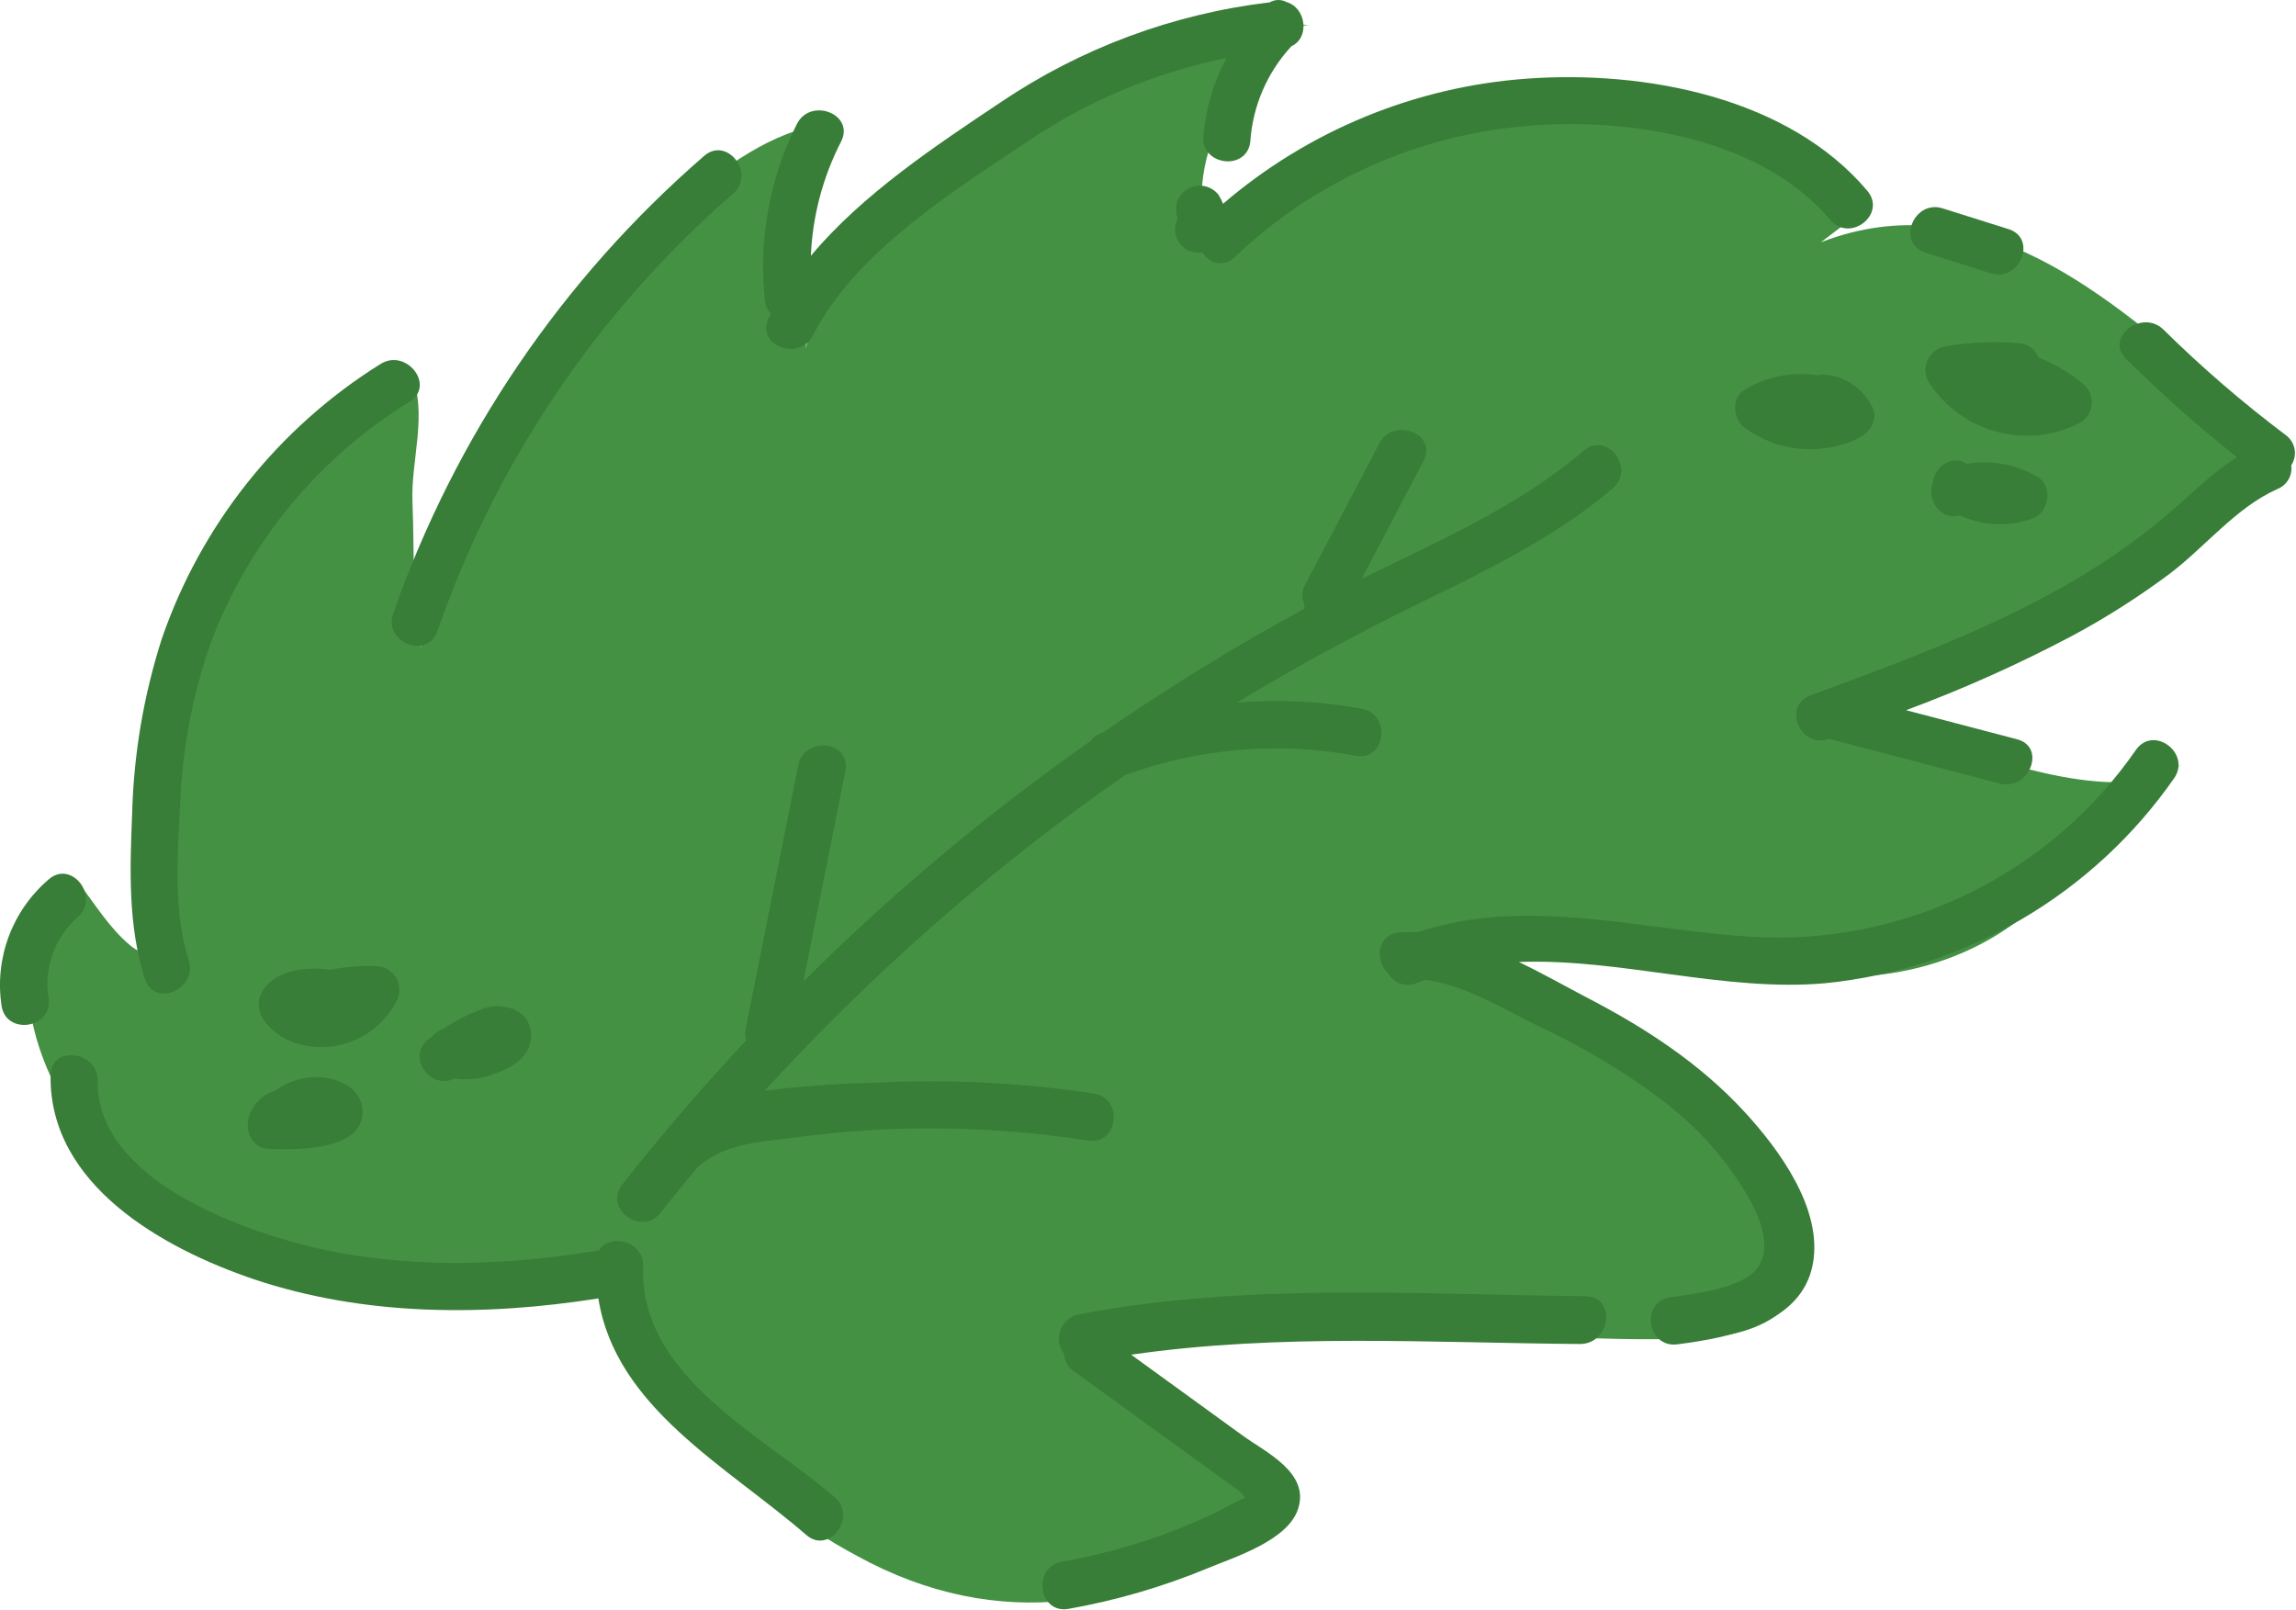
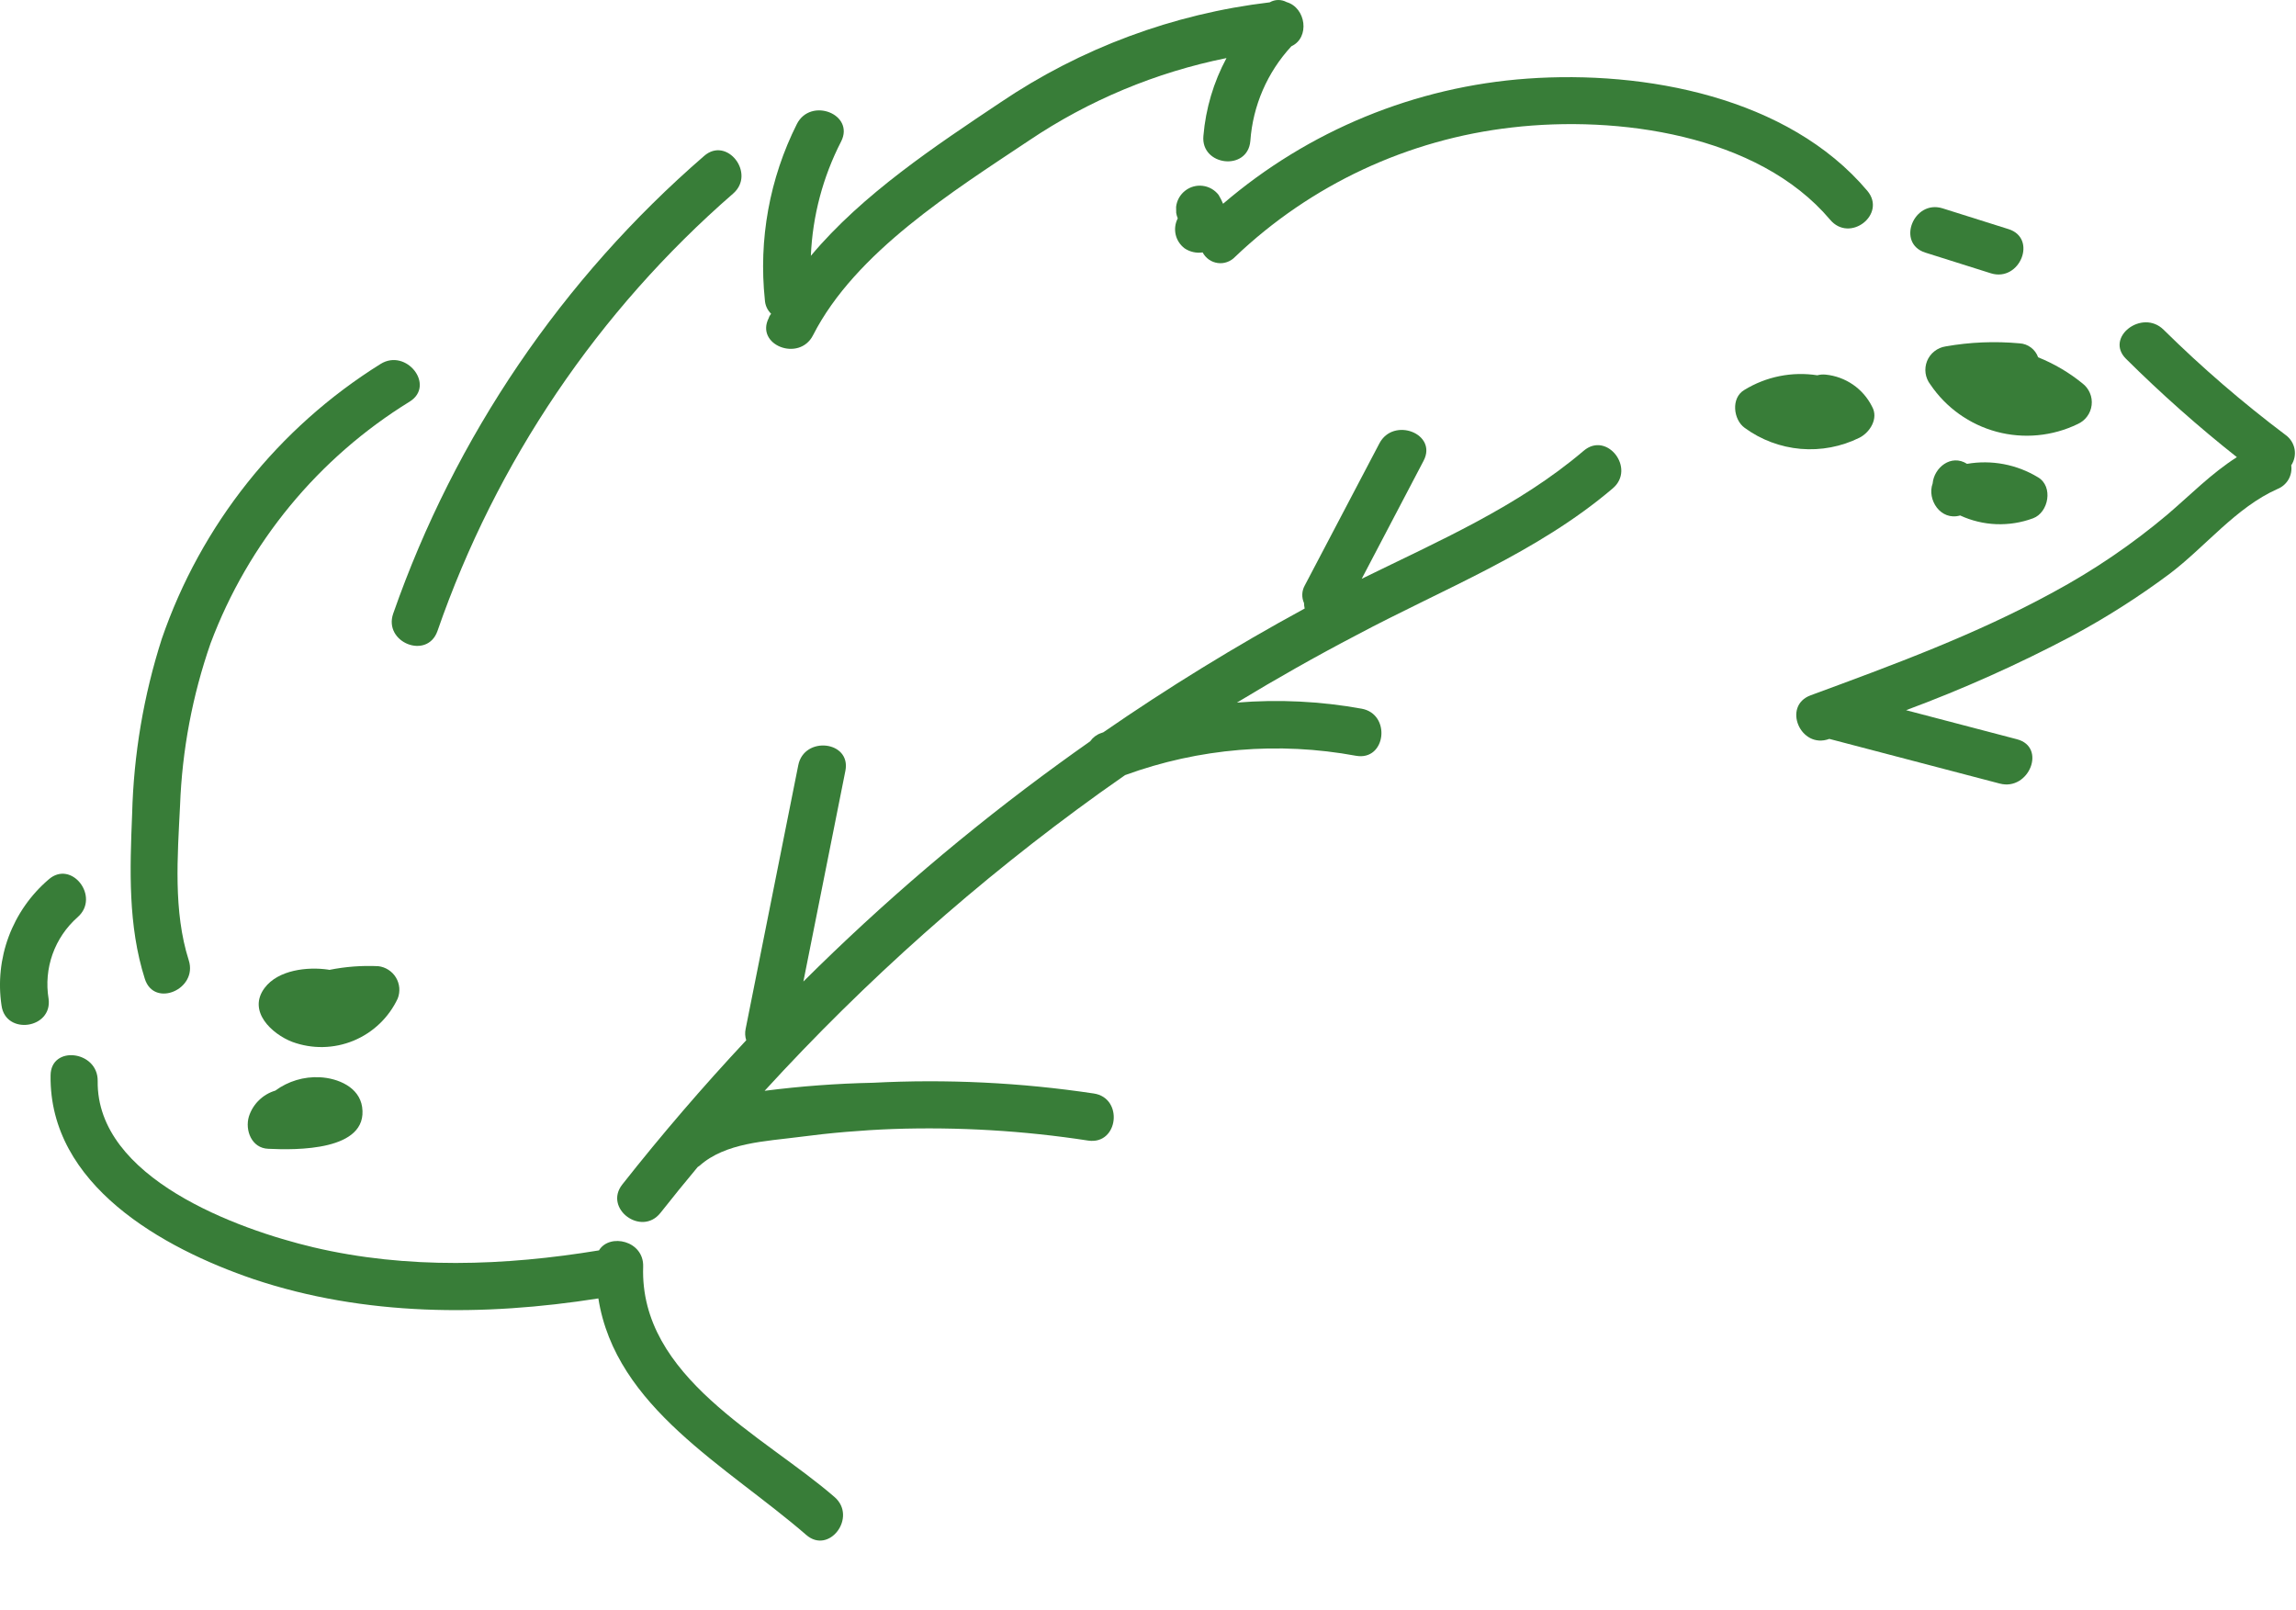
<svg xmlns="http://www.w3.org/2000/svg" viewBox="0 0 55.915 39.209" fill="none">
-   <path d="M44.036 30.556C43.988 29.943 43.547 29.444 43.129 28.994C41.275 27.006 37.424 22.118 34.008 23.562C38.86 21.512 43.441 25.259 48.009 23.106C50.085 22.128 51.377 20.038 53.157 18.591C51.809 19.689 48.653 18.523 47.305 18.103C46.244 17.775 45.145 17.591 44.036 17.554C45.411 17.599 47.679 16.631 48.962 16.121C50.433 15.533 51.914 14.471 53.045 13.353C53.793 12.617 54.437 11.742 55.536 11.581C55.39 10.748 54.729 10.115 54.086 9.565C51.34 7.216 48.2 4.413 44.346 5.899L45.464 5.048C42.717 2.921 39.6 2.352 36.082 2.501C34.702 2.572 33.367 3.011 32.214 3.771C31.881 3.992 29.553 6.194 29.579 6.246C29.051 5.176 29.225 3.857 29.793 2.81C30.125 2.201 31.107 0.523 31.911 0.622C29.248 0.292 27.49 0.732 25.128 2.126C23.662 3.022 22.387 4.197 21.374 5.585C20.729 6.448 19.764 7.379 19.627 8.494C19.684 7.38 19.393 6.247 19.445 5.117C19.479 4.377 19.693 3.657 20.07 3.02C17.638 3.371 15.164 6.322 13.752 8.156C12.867 9.308 12.121 10.56 11.529 11.887C11.117 12.813 10.068 14.809 10.268 15.831C10.028 14.654 10.095 13.425 10.045 12.236C10 11.202 10.436 10.061 10.001 9.07C6.316 10.716 3.368 15.004 3.326 18.997C3.315 20.678 3.691 22.339 4.426 23.851C4.296 23.577 3.445 23.255 3.176 23.027C2.646 22.583 2.317 22.017 1.917 21.505C-0.045 22.988 0.685 25.539 1.797 27.233C3.034 29.122 4.871 30.539 7.012 31.256C8.047 31.581 9.12 31.771 10.204 31.822C11.879 31.916 13.559 31.764 15.191 31.371C15.023 31.412 16.898 34.649 17.122 34.913C18.186 36.128 19.462 37.139 20.888 37.899C24.285 39.76 27.788 39.225 30.743 36.964C30.887 36.869 31.007 36.742 31.094 36.594C31.7 35.361 29.421 35.183 28.763 34.852C28.104 34.521 26.575 32.942 25.9 32.953C28.423 32.911 30.77 32.314 33.295 32.35C35.82 32.387 38.331 32.661 40.854 32.607C41.565 32.592 42.299 32.548 42.932 32.233C43.209 32.095 43.453 31.9 43.649 31.66C43.916 31.356 44.054 30.96 44.036 30.556Z" fill="#459144" />
  <path d="M50.714 9.336C50.388 9.071 50.024 8.857 49.635 8.701C49.601 8.605 49.54 8.522 49.459 8.462C49.378 8.401 49.281 8.366 49.18 8.361C48.58 8.306 47.975 8.331 47.382 8.436C47.282 8.451 47.188 8.492 47.109 8.555C47.029 8.617 46.968 8.699 46.93 8.793C46.893 8.887 46.88 8.988 46.894 9.088C46.908 9.188 46.948 9.283 47.01 9.363C47.392 9.928 47.965 10.337 48.624 10.514C49.283 10.691 49.984 10.624 50.598 10.327C50.69 10.286 50.77 10.222 50.829 10.141C50.889 10.06 50.927 9.964 50.938 9.865C50.95 9.765 50.936 9.663 50.896 9.571C50.857 9.478 50.794 9.397 50.714 9.336Z" fill="#387D38" />
  <path d="M45.591 9.902C45.484 9.687 45.324 9.503 45.127 9.367C44.929 9.231 44.701 9.147 44.462 9.123C44.393 9.116 44.324 9.121 44.257 9.139C43.641 9.044 43.011 9.17 42.479 9.497C42.149 9.691 42.213 10.221 42.487 10.418C42.886 10.711 43.359 10.888 43.852 10.931C44.346 10.973 44.841 10.879 45.285 10.659C45.539 10.529 45.754 10.19 45.591 9.902Z" fill="#387D38" />
  <path d="M49.631 11.623C49.114 11.309 48.501 11.193 47.904 11.296C47.516 11.049 47.101 11.387 47.066 11.773C46.923 12.165 47.258 12.69 47.736 12.553C48.013 12.681 48.312 12.753 48.617 12.765C48.921 12.776 49.225 12.728 49.511 12.622C49.893 12.481 50.009 11.843 49.631 11.623Z" fill="#387D38" />
  <path d="M9.686 24.316C9.718 24.233 9.731 24.144 9.724 24.056C9.716 23.968 9.689 23.882 9.643 23.806C9.597 23.73 9.535 23.666 9.46 23.618C9.386 23.57 9.301 23.539 9.213 23.529C8.814 23.51 8.413 23.54 8.021 23.619C8.012 23.616 8.003 23.614 7.994 23.613C7.492 23.539 6.774 23.617 6.444 24.059C6.021 24.625 6.618 25.18 7.119 25.373C7.602 25.55 8.133 25.54 8.608 25.344C9.083 25.148 9.468 24.781 9.686 24.316Z" fill="#387D38" />
  <path d="M8.819 26.958C8.748 26.472 8.228 26.256 7.789 26.234C7.401 26.214 7.018 26.329 6.705 26.559C6.554 26.604 6.417 26.685 6.305 26.795C6.192 26.905 6.109 27.041 6.061 27.191C5.962 27.524 6.127 27.963 6.535 27.976C7.204 28.009 8.974 28.033 8.819 26.958Z" fill="#387D38" />
-   <path d="M12.928 25.297C12.996 24.625 12.294 24.378 11.765 24.563C11.427 24.687 11.105 24.851 10.806 25.05C10.688 25.09 10.584 25.161 10.505 25.257L10.446 25.297C9.873 25.718 10.489 26.563 11.067 26.265C11.381 26.31 11.702 26.276 12 26.164C12.412 26.032 12.878 25.785 12.928 25.297Z" fill="#387D38" />
  <path d="M39.276 11.893C39.843 11.411 39.134 10.493 38.567 10.978C36.971 12.337 35.036 13.175 33.162 14.095C33.666 13.136 34.168 12.178 34.669 11.221C35.015 10.562 33.934 10.144 33.592 10.799C32.986 11.953 32.38 13.106 31.774 14.26C31.738 14.325 31.718 14.397 31.715 14.471C31.712 14.545 31.727 14.618 31.757 14.686C31.758 14.73 31.763 14.775 31.773 14.819C30.087 15.736 28.45 16.742 26.87 17.833L26.811 17.854C26.705 17.891 26.613 17.961 26.549 18.053C26.293 18.233 26.037 18.415 25.784 18.6C23.577 20.205 21.498 21.978 19.565 23.903L20.588 18.771C20.733 18.042 19.581 17.913 19.44 18.637L18.159 25.055C18.139 25.147 18.144 25.243 18.173 25.333C17.12 26.459 16.114 27.629 15.156 28.844C14.693 29.428 15.621 30.121 16.084 29.537C16.381 29.159 16.688 28.784 16.991 28.42C17.007 28.411 17.022 28.4 17.036 28.389C17.67 27.824 18.649 27.795 19.464 27.688C20.22 27.588 20.984 27.523 21.748 27.494C23.338 27.44 24.929 27.534 26.501 27.776C27.239 27.885 27.367 26.737 26.636 26.629C24.857 26.362 23.056 26.275 21.26 26.368C20.377 26.386 19.497 26.452 18.621 26.564C21.084 23.871 23.819 21.439 26.783 19.31C26.988 19.165 27.193 19.019 27.399 18.876C29.198 18.219 31.14 18.057 33.023 18.405C33.756 18.536 33.885 17.387 33.158 17.258C32.157 17.077 31.137 17.027 30.123 17.11C31.079 16.531 32.053 15.979 33.042 15.463C35.148 14.34 37.428 13.466 39.276 11.893Z" fill="#387D38" />
  <path d="M30.45 3.432C30.511 2.572 30.864 1.759 31.45 1.126C31.904 0.919 31.808 0.189 31.333 0.051C31.27 0.017 31.199 -0.001 31.127 0C31.055 0.001 30.984 0.021 30.922 0.057C28.57 0.336 26.319 1.173 24.357 2.499C22.785 3.551 21.008 4.724 19.747 6.23C19.788 5.259 20.04 4.308 20.485 3.444C20.82 2.779 19.741 2.36 19.406 3.021C18.741 4.345 18.471 5.832 18.627 7.306C18.634 7.433 18.688 7.552 18.779 7.641C18.756 7.672 18.733 7.703 18.723 7.742C18.383 8.403 19.464 8.823 19.8 8.164C20.829 6.142 23.222 4.649 25.061 3.421C26.516 2.442 28.15 1.761 29.869 1.414C29.554 2 29.363 2.645 29.307 3.308C29.237 4.043 30.387 4.177 30.45 3.432Z" fill="#387D38" />
  <path d="M45.474 4.645C43.545 2.361 40.053 1.711 37.201 1.914C34.467 2.108 31.867 3.177 29.786 4.962C29.755 4.887 29.718 4.815 29.676 4.745C29.629 4.685 29.571 4.635 29.505 4.597C29.439 4.56 29.366 4.535 29.29 4.526C29.215 4.516 29.138 4.522 29.065 4.542C28.992 4.562 28.923 4.597 28.863 4.644C28.802 4.691 28.751 4.75 28.713 4.817C28.675 4.885 28.651 4.959 28.642 5.035L28.644 5.184C28.652 5.23 28.664 5.275 28.682 5.318C28.619 5.439 28.601 5.579 28.631 5.712C28.661 5.845 28.738 5.963 28.846 6.046C28.976 6.134 29.133 6.17 29.288 6.147C29.325 6.216 29.377 6.276 29.441 6.321C29.504 6.366 29.578 6.394 29.655 6.405C29.733 6.416 29.811 6.408 29.885 6.381C29.958 6.355 30.024 6.312 30.078 6.255C31.922 4.497 34.291 3.391 36.823 3.104C39.382 2.807 42.807 3.268 44.566 5.347C45.049 5.929 45.956 5.215 45.474 4.645Z" fill="#387D38" />
  <path d="M52.834 13.976C53.711 13.313 54.452 12.357 55.466 11.907C55.578 11.862 55.671 11.781 55.732 11.677C55.792 11.573 55.816 11.451 55.799 11.332C55.876 11.215 55.905 11.073 55.88 10.935C55.854 10.797 55.776 10.675 55.662 10.593C54.616 9.806 53.623 8.95 52.691 8.03C52.169 7.513 51.249 8.218 51.777 8.74C52.631 9.588 53.532 10.387 54.475 11.133C53.855 11.527 53.346 12.051 52.777 12.536C51.918 13.259 50.987 13.891 49.999 14.424C48.121 15.451 46.1 16.194 44.096 16.932C43.394 17.19 43.849 18.255 44.55 17.994L48.701 19.082C49.412 19.269 49.847 18.194 49.121 18.003L46.419 17.295C47.802 16.782 49.149 16.179 50.453 15.49C51.283 15.045 52.079 14.539 52.834 13.976Z" fill="#387D38" />
-   <path d="M44.149 30.778C44.394 29.441 43.333 28 42.486 27.078C41.403 25.902 40.074 25.034 38.662 24.302C38.134 24.025 37.572 23.706 36.988 23.427C39.44 23.332 42.004 24.163 44.45 23.944C46.142 23.774 47.777 23.24 49.243 22.379C50.71 21.518 51.972 20.35 52.945 18.955C53.371 18.346 52.446 17.65 52.017 18.262C51.012 19.713 49.662 20.89 48.087 21.687C46.513 22.485 44.765 22.877 43.001 22.829C40.159 22.724 37.292 21.779 34.523 22.702C34.376 22.695 34.229 22.697 34.082 22.708C33.518 22.753 33.479 23.421 33.814 23.712C33.88 23.829 33.988 23.917 34.116 23.958C34.244 24 34.383 23.993 34.505 23.937C34.572 23.91 34.636 23.885 34.701 23.862C35.649 23.971 36.634 24.584 37.444 24.98C38.51 25.472 39.521 26.075 40.46 26.781C41.35 27.443 42.092 28.286 42.635 29.254C42.973 29.892 43.249 30.767 42.428 31.172C41.897 31.435 41.268 31.509 40.684 31.591C39.944 31.688 40.109 32.834 40.848 32.738C42.079 32.578 43.879 32.252 44.149 30.778Z" fill="#387D38" />
  <path d="M10.654 15.366C12.082 11.247 14.564 7.575 17.853 4.715C18.415 4.228 17.701 3.307 17.145 3.8C13.692 6.789 11.082 10.631 9.576 14.942C9.331 15.644 10.405 16.076 10.654 15.366Z" fill="#387D38" />
  <path d="M4.597 23.386C4.217 22.195 4.324 20.849 4.385 19.613C4.435 18.268 4.686 16.938 5.128 15.667C6.046 13.22 7.753 11.149 9.979 9.779C10.609 9.383 9.893 8.472 9.267 8.864C6.776 10.418 4.895 12.781 3.94 15.557C3.498 16.937 3.255 18.372 3.218 19.82C3.163 21.167 3.114 22.54 3.528 23.84C3.756 24.55 4.822 24.091 4.597 23.386Z" fill="#387D38" />
  <path d="M20.322 36.455C18.588 34.952 15.573 33.537 15.663 30.847C15.684 30.213 14.845 30.024 14.587 30.45C12.286 30.829 9.915 30.913 7.633 30.375C5.778 29.936 2.345 28.688 2.379 26.324C2.388 25.586 1.237 25.446 1.232 26.189C1.194 28.854 3.959 30.396 6.174 31.15C8.871 32.055 11.781 32.059 14.572 31.62C14.993 34.281 17.697 35.7 19.633 37.378C20.193 37.869 20.885 36.94 20.322 36.455Z" fill="#387D38" />
  <path d="M1.183 24.321C1.123 23.957 1.156 23.584 1.28 23.236C1.404 22.889 1.614 22.579 1.891 22.335C2.45 21.844 1.74 20.925 1.182 21.419C0.747 21.792 0.414 22.268 0.213 22.805C0.013 23.341 -0.048 23.92 0.037 24.486C0.136 25.218 1.283 25.054 1.183 24.321Z" fill="#387D38" />
-   <path d="M38.618 31.566C34.492 31.525 30.333 31.229 26.262 32.01C26.161 32.032 26.068 32.079 25.991 32.146C25.914 32.214 25.855 32.3 25.821 32.396C25.786 32.493 25.776 32.596 25.793 32.698C25.809 32.799 25.851 32.894 25.914 32.975C25.917 33.056 25.939 33.135 25.978 33.207C26.017 33.278 26.073 33.339 26.141 33.385L30.204 36.33C30.25 36.388 30.289 36.432 30.325 36.471C30.083 36.57 29.673 36.808 29.554 36.858C29.198 37.027 28.837 37.18 28.47 37.319C27.624 37.636 26.75 37.875 25.859 38.032C25.128 38.167 25.292 39.314 26.027 39.179C27.18 38.974 28.308 38.646 29.39 38.199C30.059 37.92 31.378 37.516 31.617 36.731C31.891 35.856 30.817 35.362 30.259 34.957L27.547 32.99C31.158 32.467 34.83 32.701 38.483 32.73C39.224 32.725 39.371 31.58 38.618 31.566Z" fill="#387D38" />
  <path d="M48.909 5.578L47.31 5.074C46.603 4.852 46.175 5.927 46.889 6.152L48.486 6.656C49.195 6.874 49.625 5.797 48.909 5.578Z" fill="#387D38" />
</svg>